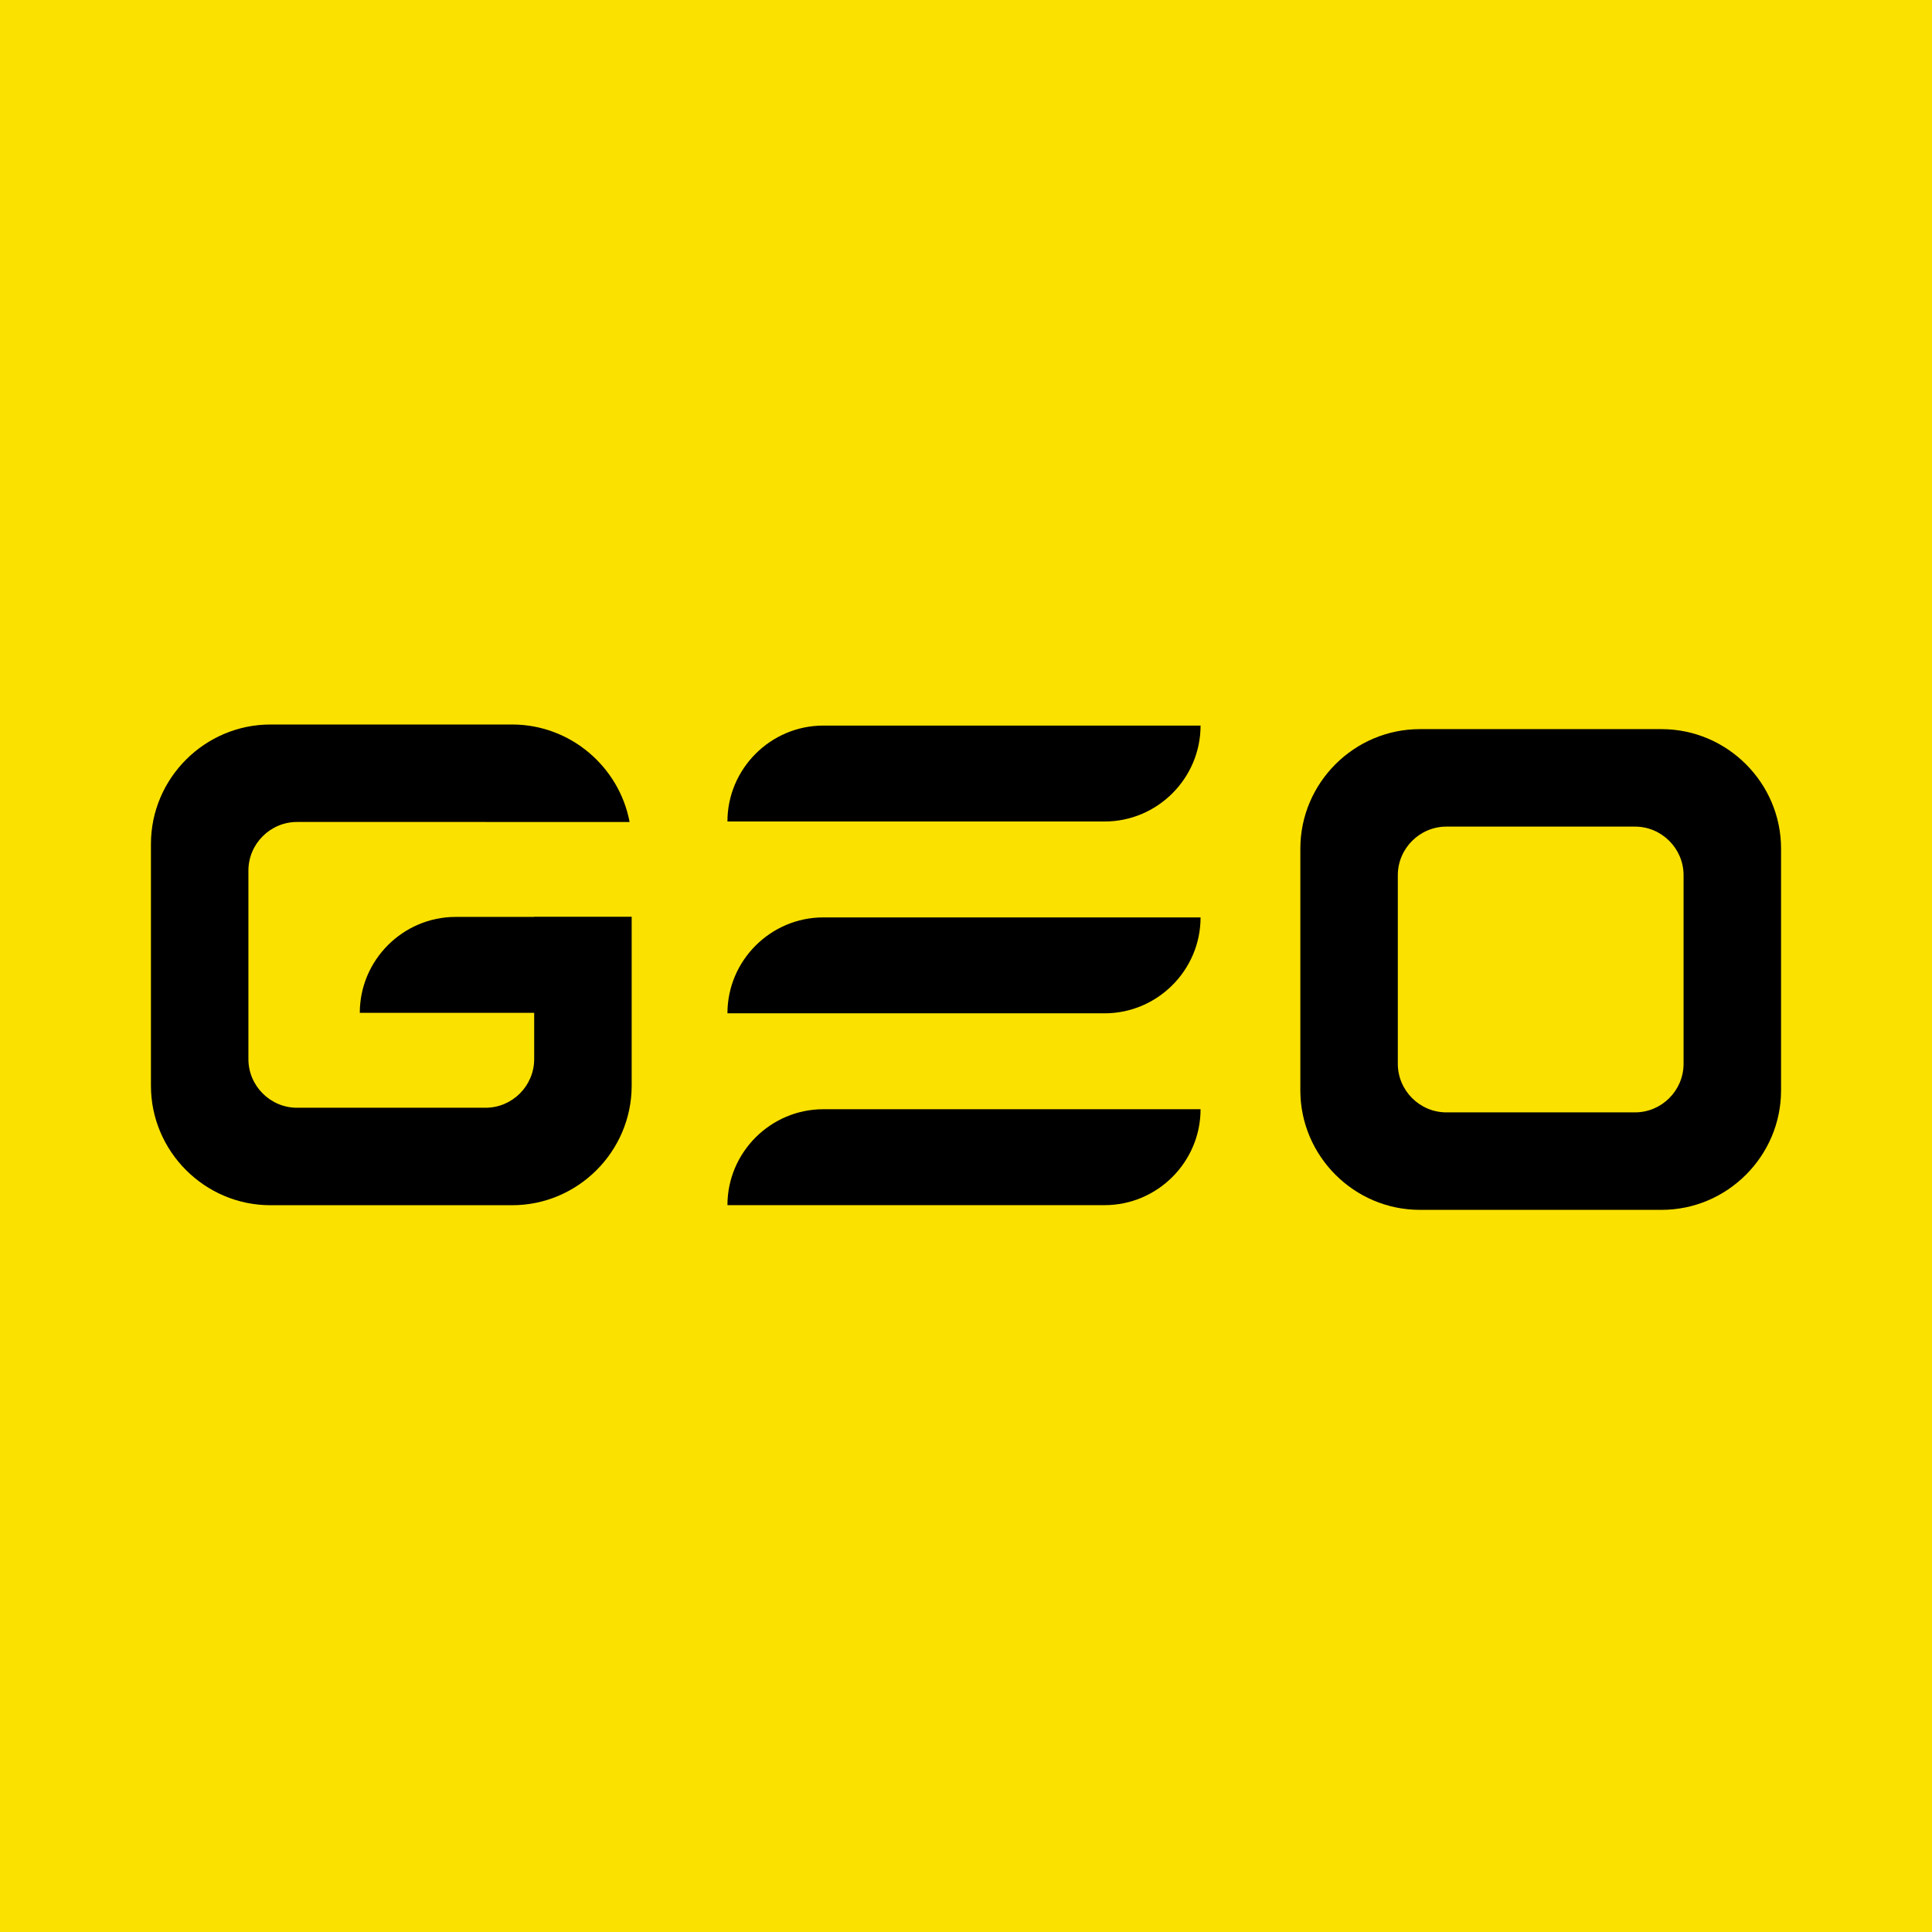
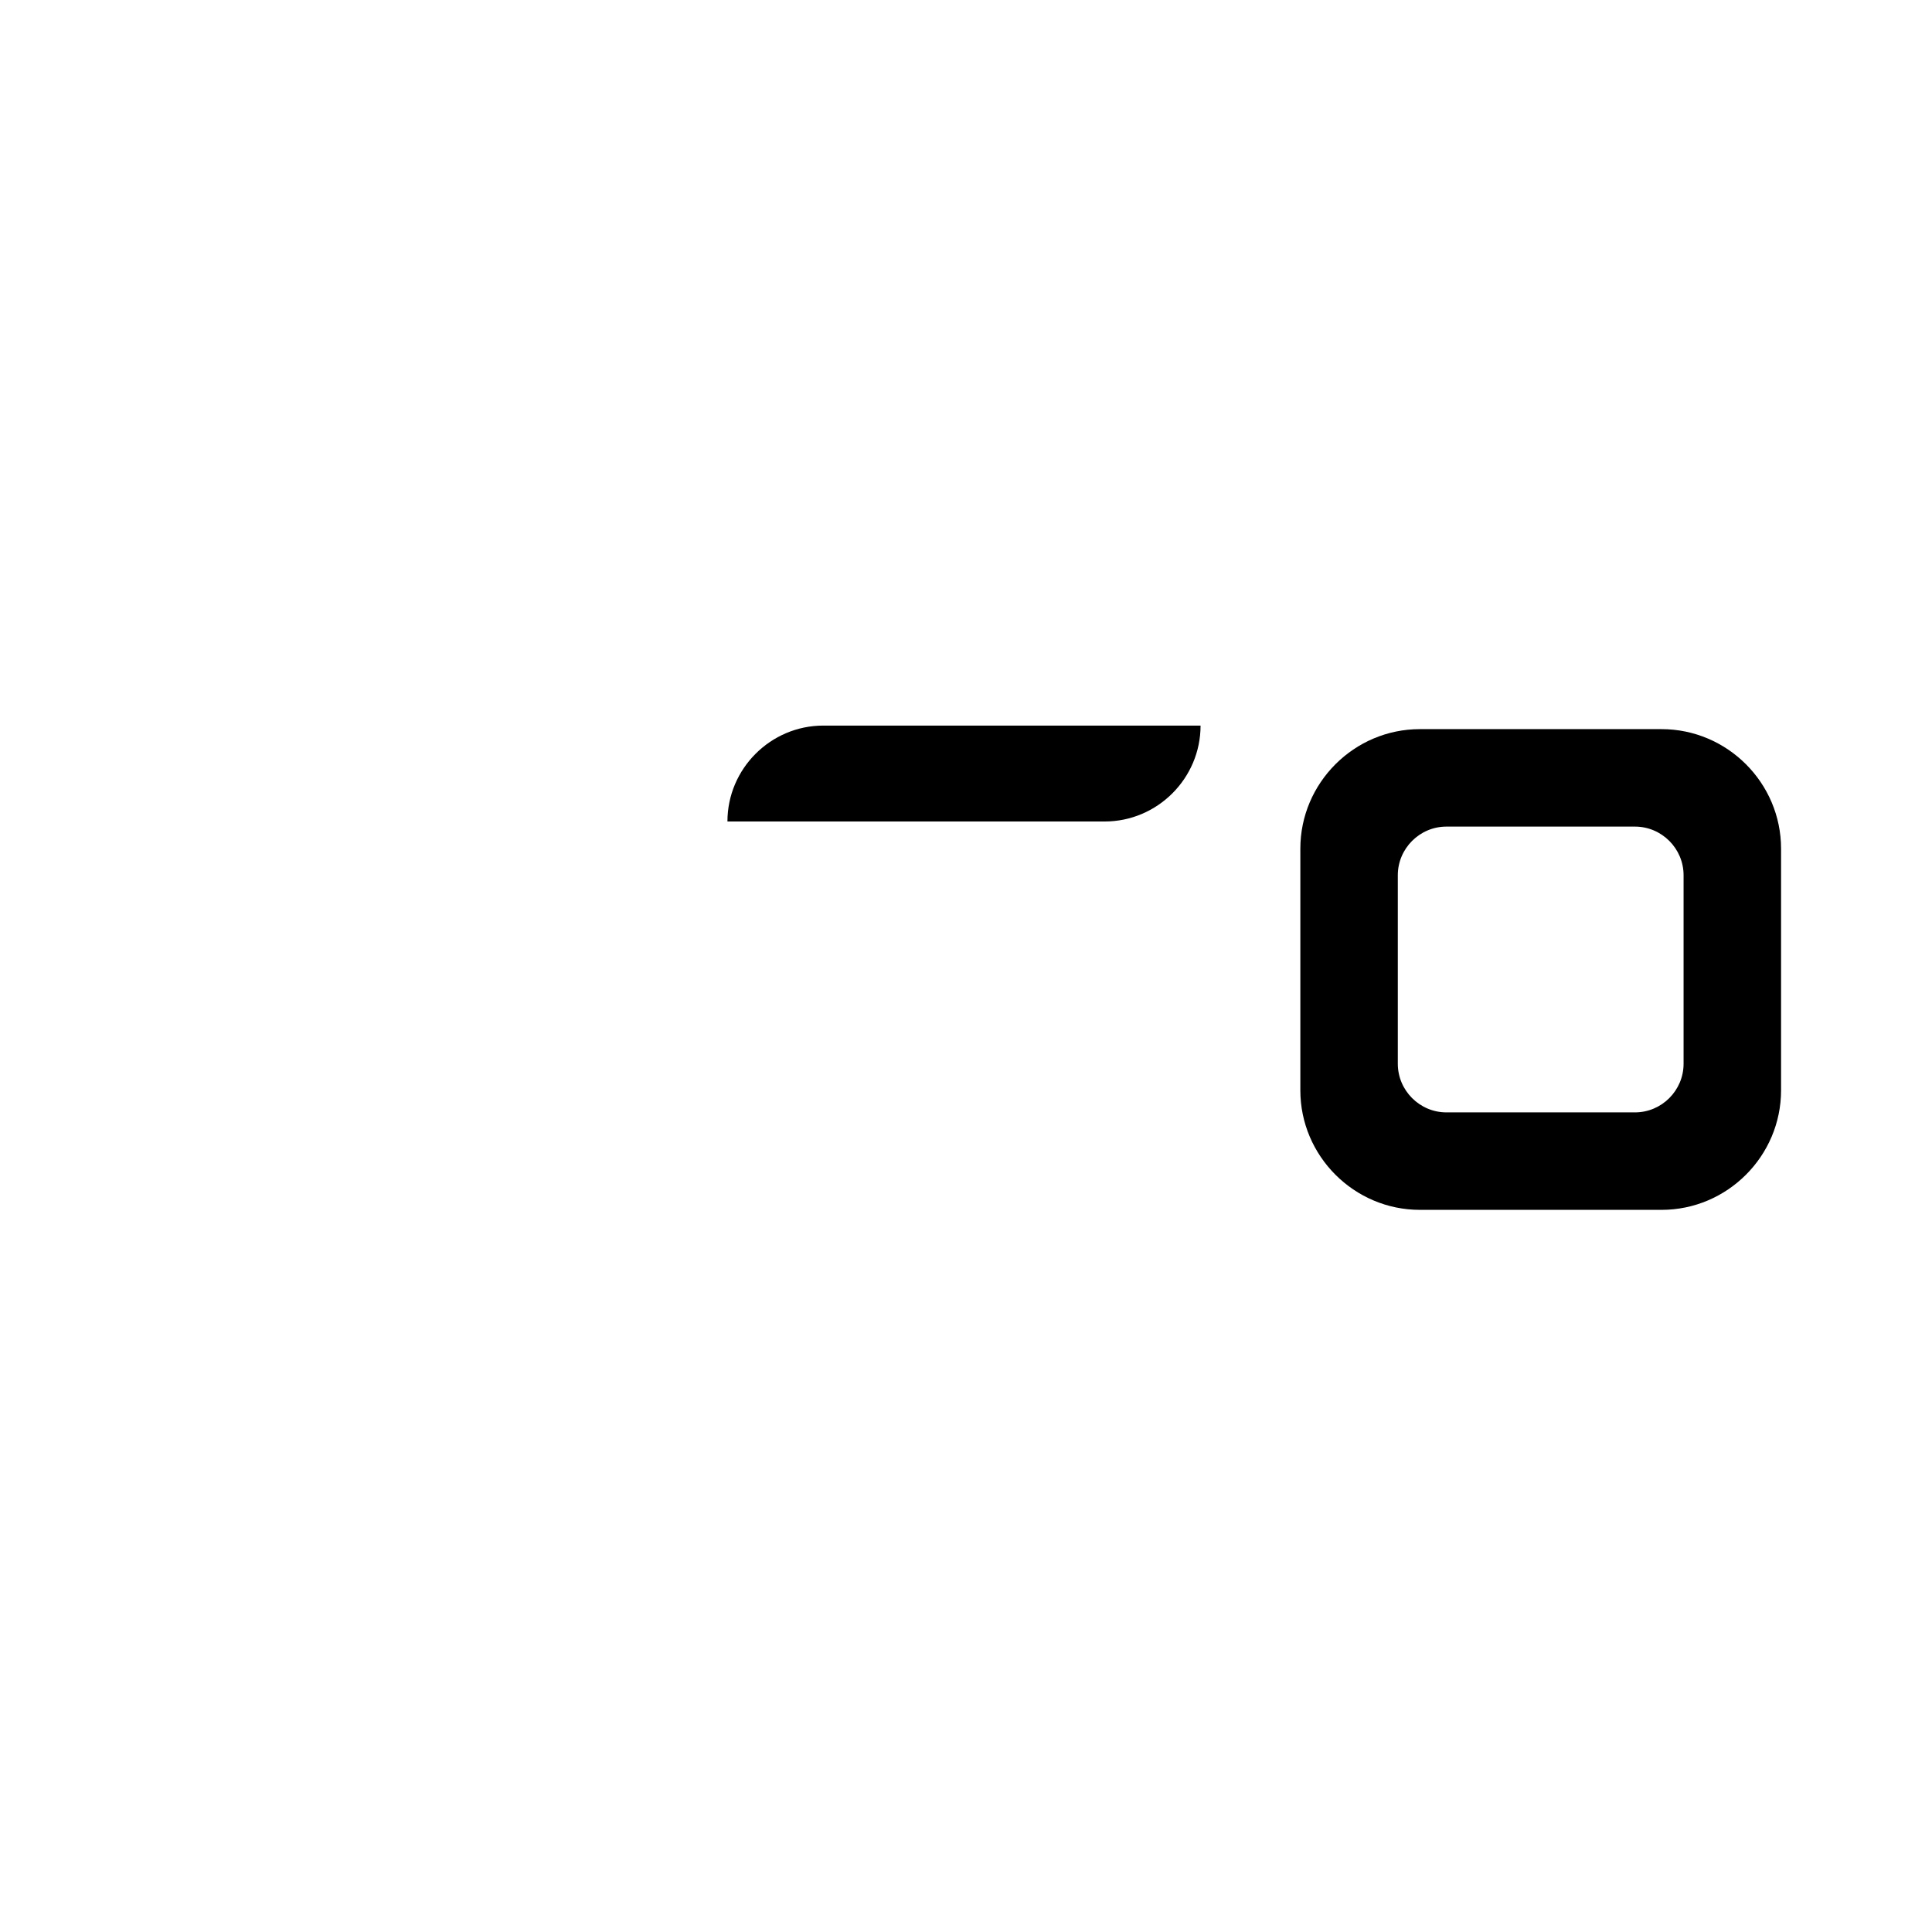
<svg xmlns="http://www.w3.org/2000/svg" width="256" height="256" viewBox="0 0 256 256" fill="none">
-   <rect width="256" height="256" fill="#FAE100" />
-   <path fill-rule="evenodd" clip-rule="evenodd" d="M35.839 96.001H67.86C75.575 96.001 82.047 101.592 83.426 108.922H64.627L64.339 108.915H39.358C35.815 108.915 32.915 111.815 32.915 115.359V140.338C32.915 143.884 35.815 146.783 39.358 146.783H64.339C67.882 146.783 70.782 143.884 70.782 140.338V134.204H47.675C47.675 127.214 53.395 121.496 60.384 121.496H70.782V121.476H83.699V143.86C83.699 152.571 76.571 159.698 67.86 159.698H35.839C27.128 159.698 20 152.571 20 143.86V111.838C20 103.127 27.128 96.001 35.839 96.001Z" fill="black" />
  <path fill-rule="evenodd" clip-rule="evenodd" d="M96.39 108.852H128.154H128.678H146.371C153.361 108.852 159.081 103.136 159.081 96.145L128.678 96.144H128.154H109.098C102.107 96.144 96.39 101.863 96.39 108.852Z" fill="black" />
-   <path fill-rule="evenodd" clip-rule="evenodd" d="M96.39 134.269H128.154H128.678H146.371C153.361 134.269 159.081 128.553 159.081 121.562L128.678 121.561H128.154H109.098C102.107 121.561 96.39 127.279 96.39 134.269Z" fill="black" />
-   <path fill-rule="evenodd" clip-rule="evenodd" d="M96.39 159.688H128.154H128.678H146.371C153.361 159.688 159.081 153.972 159.081 146.98L128.678 146.979H128.154H109.098C102.107 146.979 96.39 152.698 96.39 159.688Z" fill="black" />
  <path fill-rule="evenodd" clip-rule="evenodd" d="M188.14 96.614H220.162C228.872 96.614 236 103.741 236 112.452V144.473C236 153.184 228.872 160.312 220.162 160.312H188.14C179.429 160.312 172.302 153.184 172.302 144.473V112.452C172.302 103.741 179.429 96.614 188.14 96.614ZM191.66 109.529H216.641C220.184 109.529 223.083 112.429 223.083 115.973V140.952C223.083 144.497 220.184 147.397 216.641 147.397H191.66C188.117 147.397 185.217 144.497 185.217 140.952V115.973C185.217 112.429 188.117 109.529 191.66 109.529Z" fill="black" />
</svg>